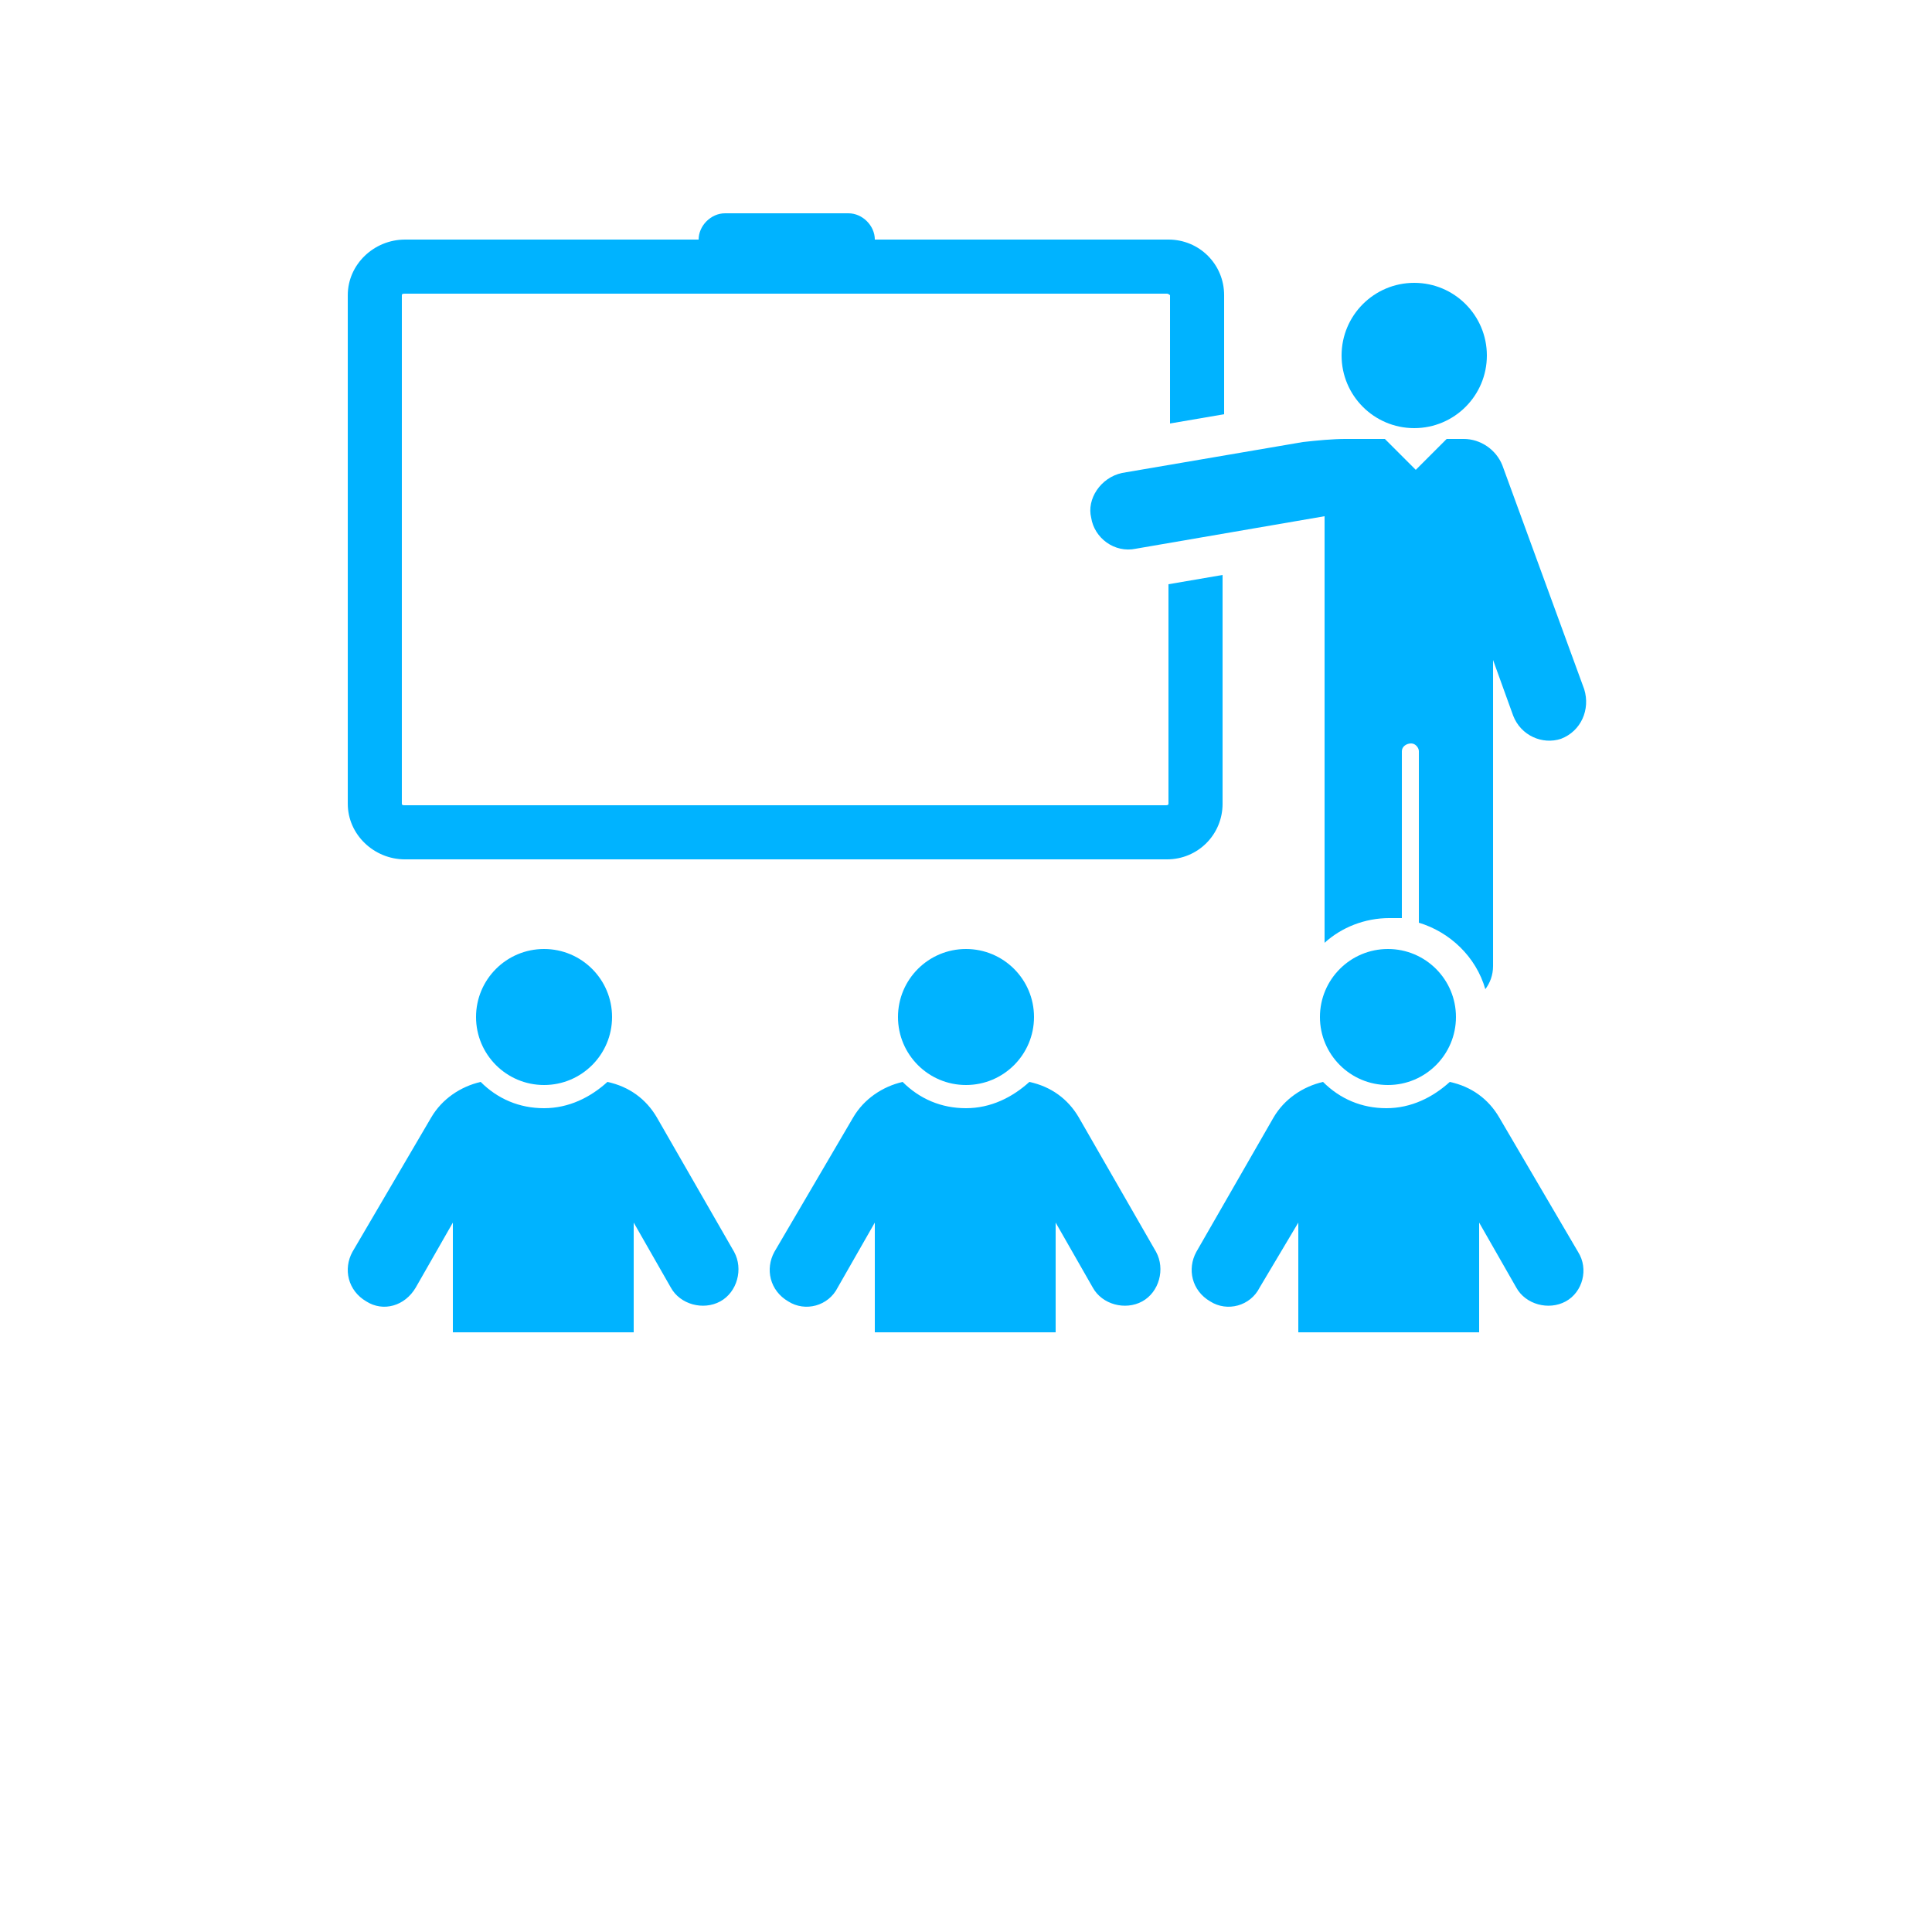
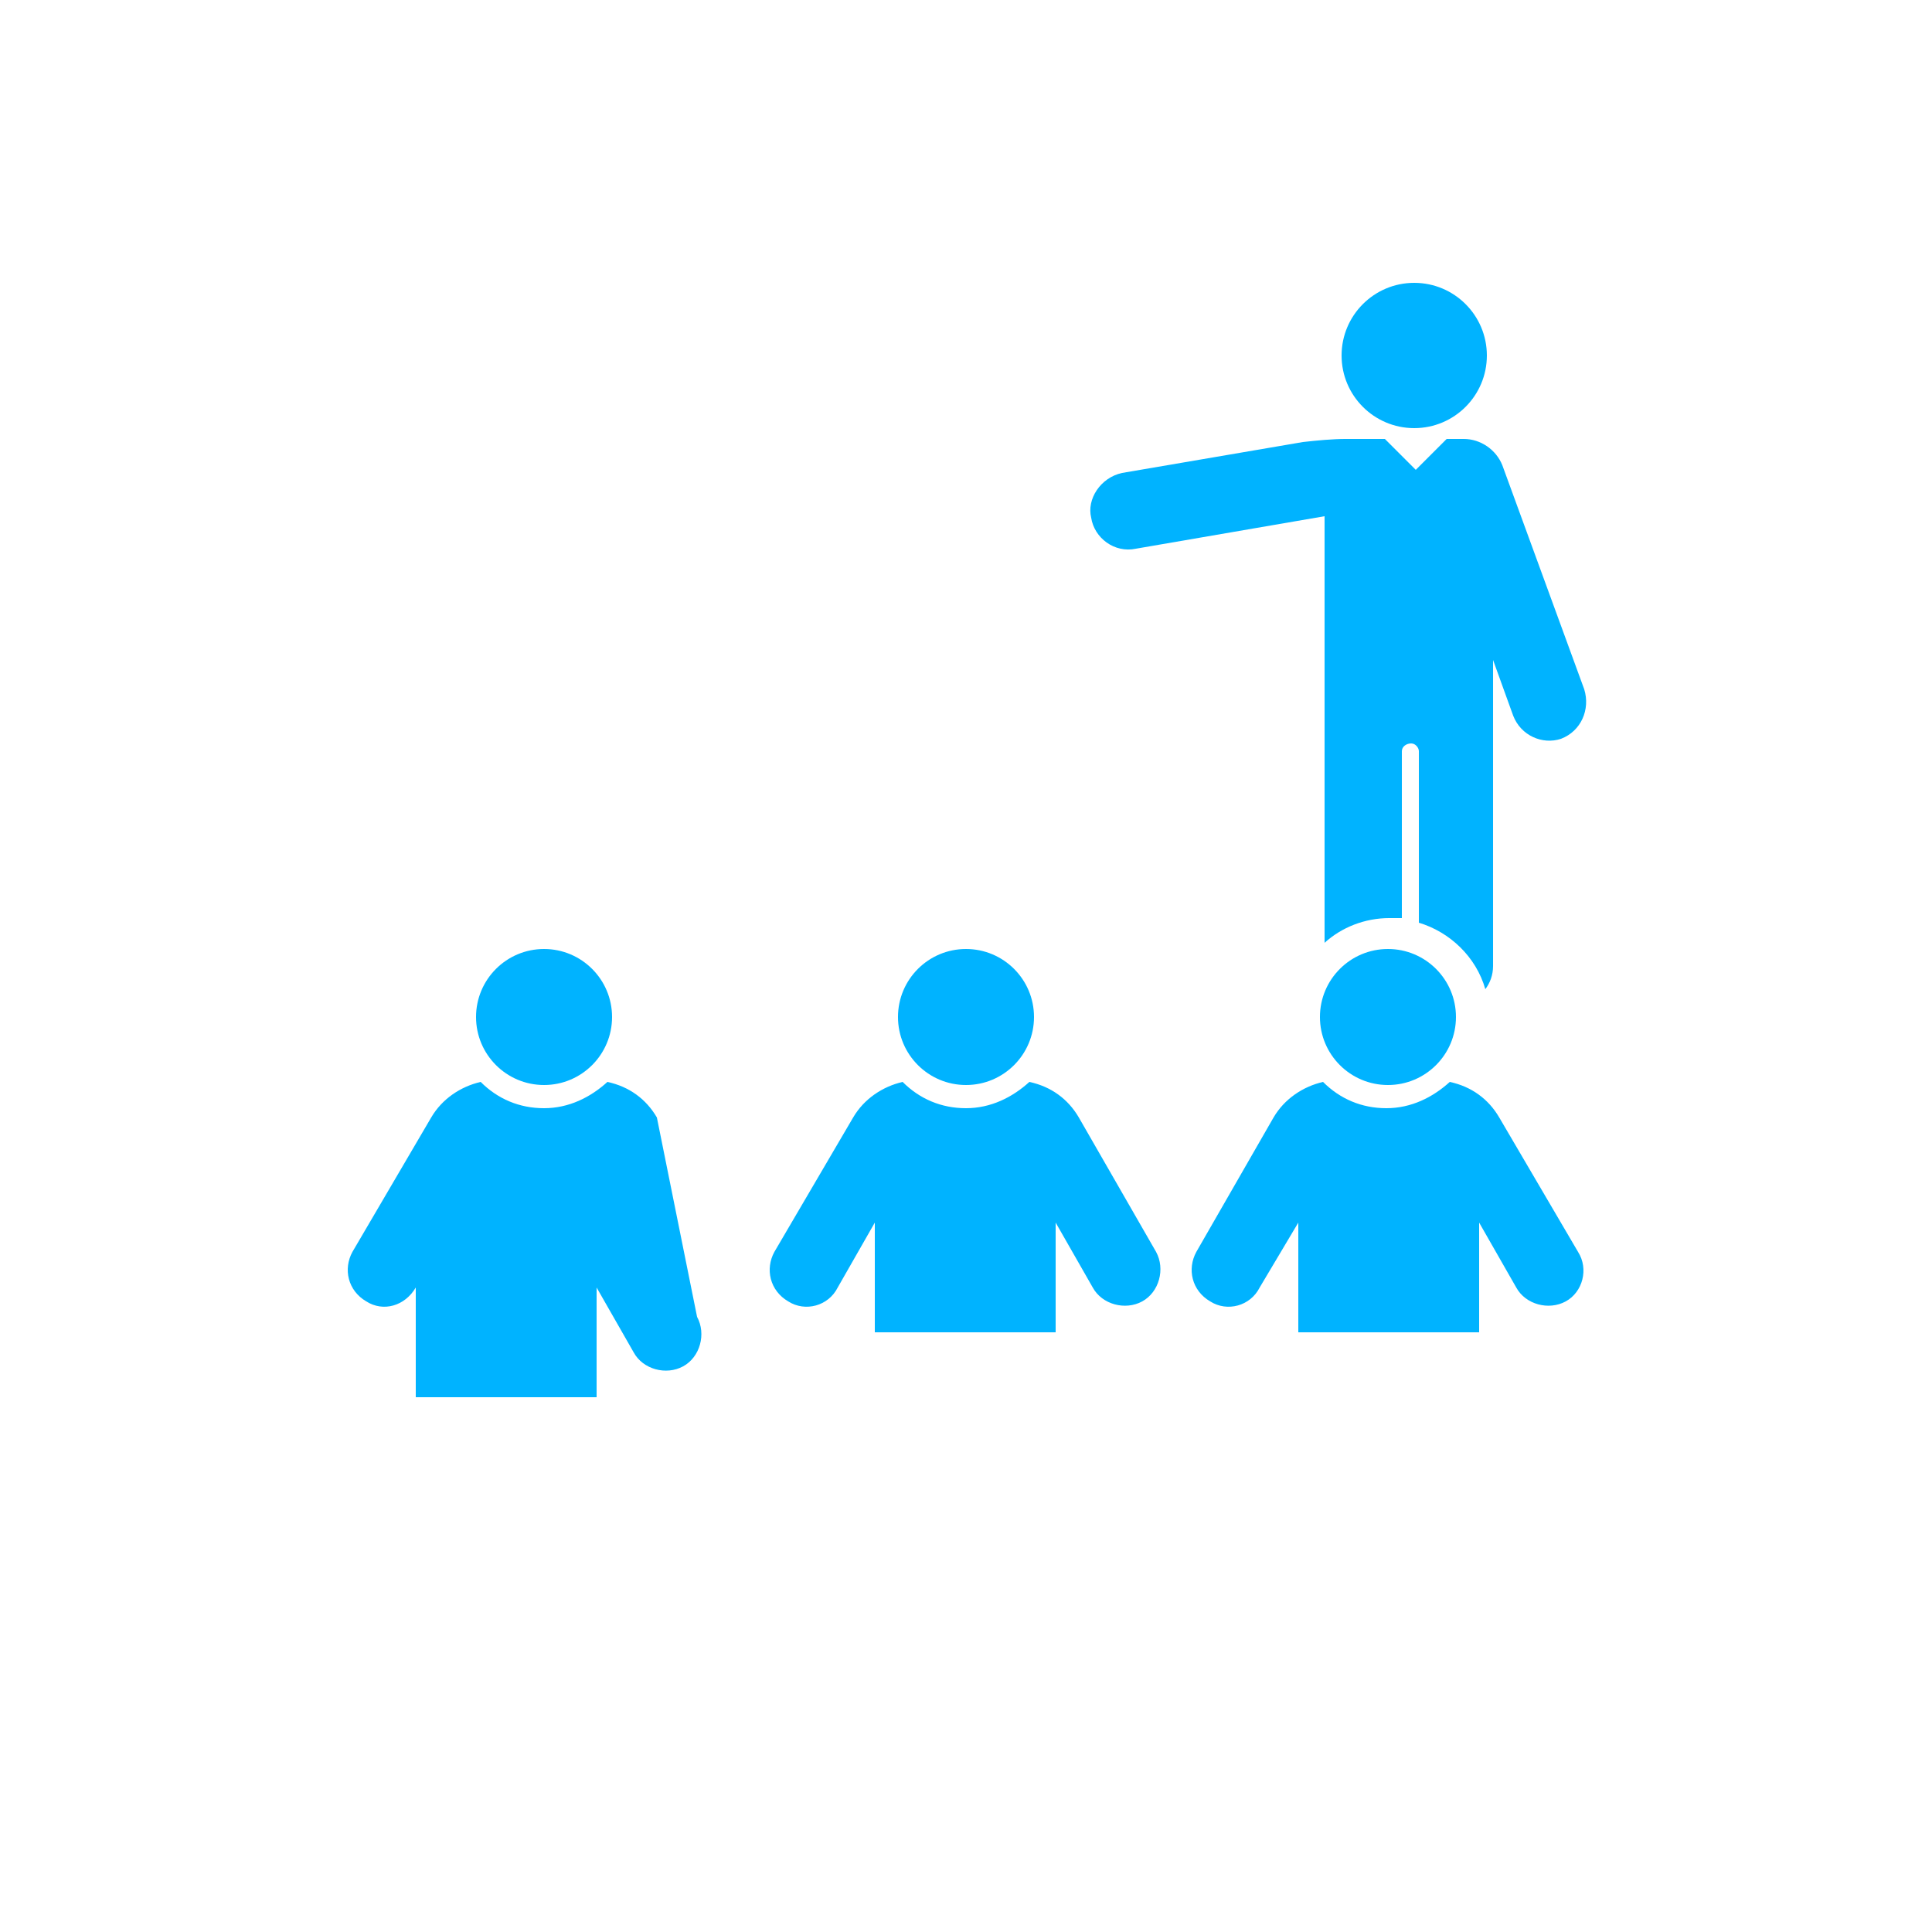
<svg xmlns="http://www.w3.org/2000/svg" width="60px" height="60px" viewBox="0 0 700 700" style="fill: rgb(0, 179, 255);">
  <defs>   </defs>
  <g>
    <path d="m538.72 128.8c0 14.535-11.781 26.32-26.32 26.32-14.535 0-26.32-11.785-26.32-26.32 0-14.535 11.785-26.32 26.32-26.32 14.539 0 26.32 11.785 26.32 26.32" />
    <path d="m390.88 404.88c-3.922-6.719-10.078-11.199-17.922-12.879-6.16 5.602-14 9.52-22.961 9.52-8.961 0-16.801-3.359-22.961-9.52-7.281 1.68-14 6.16-17.922 12.879l-28.555 48.723c-3.359 6.16-1.68 14 5.039 17.922 6.16 3.922 14.559 1.68 17.922-5.039l13.441-23.52v39.762h65.52v-39.762l13.441 23.52c3.359 6.16 11.762 8.398 17.922 5.039 6.16-3.359 8.398-11.762 5.039-17.922z" />
    <path d="m374.64 368.48c0 13.609-11.031 24.641-24.641 24.641s-24.641-11.031-24.641-24.641 11.031-24.641 24.641-24.641 24.641 11.031 24.641 24.641" />
    <path d="m543.2 404.88c-3.922-6.719-10.078-11.199-17.922-12.879-6.16 5.602-14 9.52-22.961 9.52-8.961 0-16.801-3.359-22.961-9.52-7.281 1.68-14 6.16-17.922 12.879l-27.992 48.723c-3.359 6.16-1.68 14 5.039 17.922 6.16 3.922 14.559 1.68 17.922-5.039l14-23.52v39.762h65.52v-39.762l13.441 23.52c3.359 6.16 11.762 8.398 17.922 5.039 6.16-3.359 8.398-11.762 4.481-17.922z" />
    <path d="m527.52 368.48c0 13.609-11.031 24.641-24.641 24.641-13.605 0-24.641-11.031-24.641-24.641s11.035-24.641 24.641-24.641c13.609 0 24.641 11.031 24.641 24.641" />
-     <path d="m238 404.88c-3.922-6.719-10.078-11.199-17.922-12.879-6.16 5.602-14 9.52-22.961 9.52-8.961 0-16.801-3.359-22.961-9.52-7.281 1.68-14 6.16-17.922 12.879l-28.555 48.723c-3.359 6.16-1.68 14 5.039 17.922 6.16 3.922 14 1.68 17.922-5.039l13.441-23.52v39.762h65.52v-39.762l13.441 23.52c3.359 6.16 11.762 8.398 17.922 5.039 6.16-3.359 8.398-11.762 5.039-17.922z" />
+     <path d="m238 404.88c-3.922-6.719-10.078-11.199-17.922-12.879-6.16 5.602-14 9.52-22.961 9.52-8.961 0-16.801-3.359-22.961-9.52-7.281 1.68-14 6.16-17.922 12.879l-28.555 48.723c-3.359 6.16-1.68 14 5.039 17.922 6.16 3.922 14 1.68 17.922-5.039v39.762h65.52v-39.762l13.441 23.52c3.359 6.16 11.762 8.398 17.922 5.039 6.16-3.359 8.398-11.762 5.039-17.922z" />
    <path d="m221.76 368.48c0 13.609-11.035 24.641-24.641 24.641-13.609 0-24.641-11.031-24.641-24.641s11.031-24.641 24.641-24.641c13.605 0 24.641 11.031 24.641 24.641" />
-     <path d="m442.96 291.2v-82.879l-19.602 3.359v79.52c0 0.559-0.559 0.559-1.121 0.559l-275.52 0.004c-0.559 0-1.121 0-1.121-0.559l0.004-184.24c0-0.559 0.559-0.559 1.121-0.559l276.08-0.004c0.559 0 1.121 0.559 1.121 0.559v46.48l19.602-3.359v-43.121c0-11.199-8.961-20.16-20.16-20.16l-106.4 0.004c0-5.039-4.481-9.52-9.52-9.52h-44.801c-5.039 0-9.52 4.481-9.52 9.52h-106.4c-11.199 0-20.719 8.961-20.719 20.16v184.24c0 11.199 9.52 20.16 20.719 20.16h276.08c11.199 0 20.16-8.961 20.16-20.16z" />
    <path d="m395.36 187.6c1.121 7.281 8.398 12.879 16.238 11.199l68.32-11.762v154.56c6.16-5.602 14.559-8.961 23.52-8.961h4.481l0.004-60.477c0-1.68 1.68-2.801 3.359-2.801s2.801 1.68 2.801 2.801v62.16c11.199 3.359 20.719 12.32 24.078 24.078 1.68-2.238 2.801-5.039 2.801-8.398v-110.88l7.281 20.16c2.801 7.281 10.641 10.641 17.359 8.398 7.281-2.801 10.641-10.641 8.398-17.922l-29.68-81.199c-2.238-5.602-7.84-9.52-14-9.52h-6.16l-11.199 11.199-11.199-11.199h-14c-5.039 0-10.641 0.559-15.68 1.121l-65.52 11.199c-7.844 1.68-12.883 9.52-11.203 16.242z" />
  </g>
</svg>